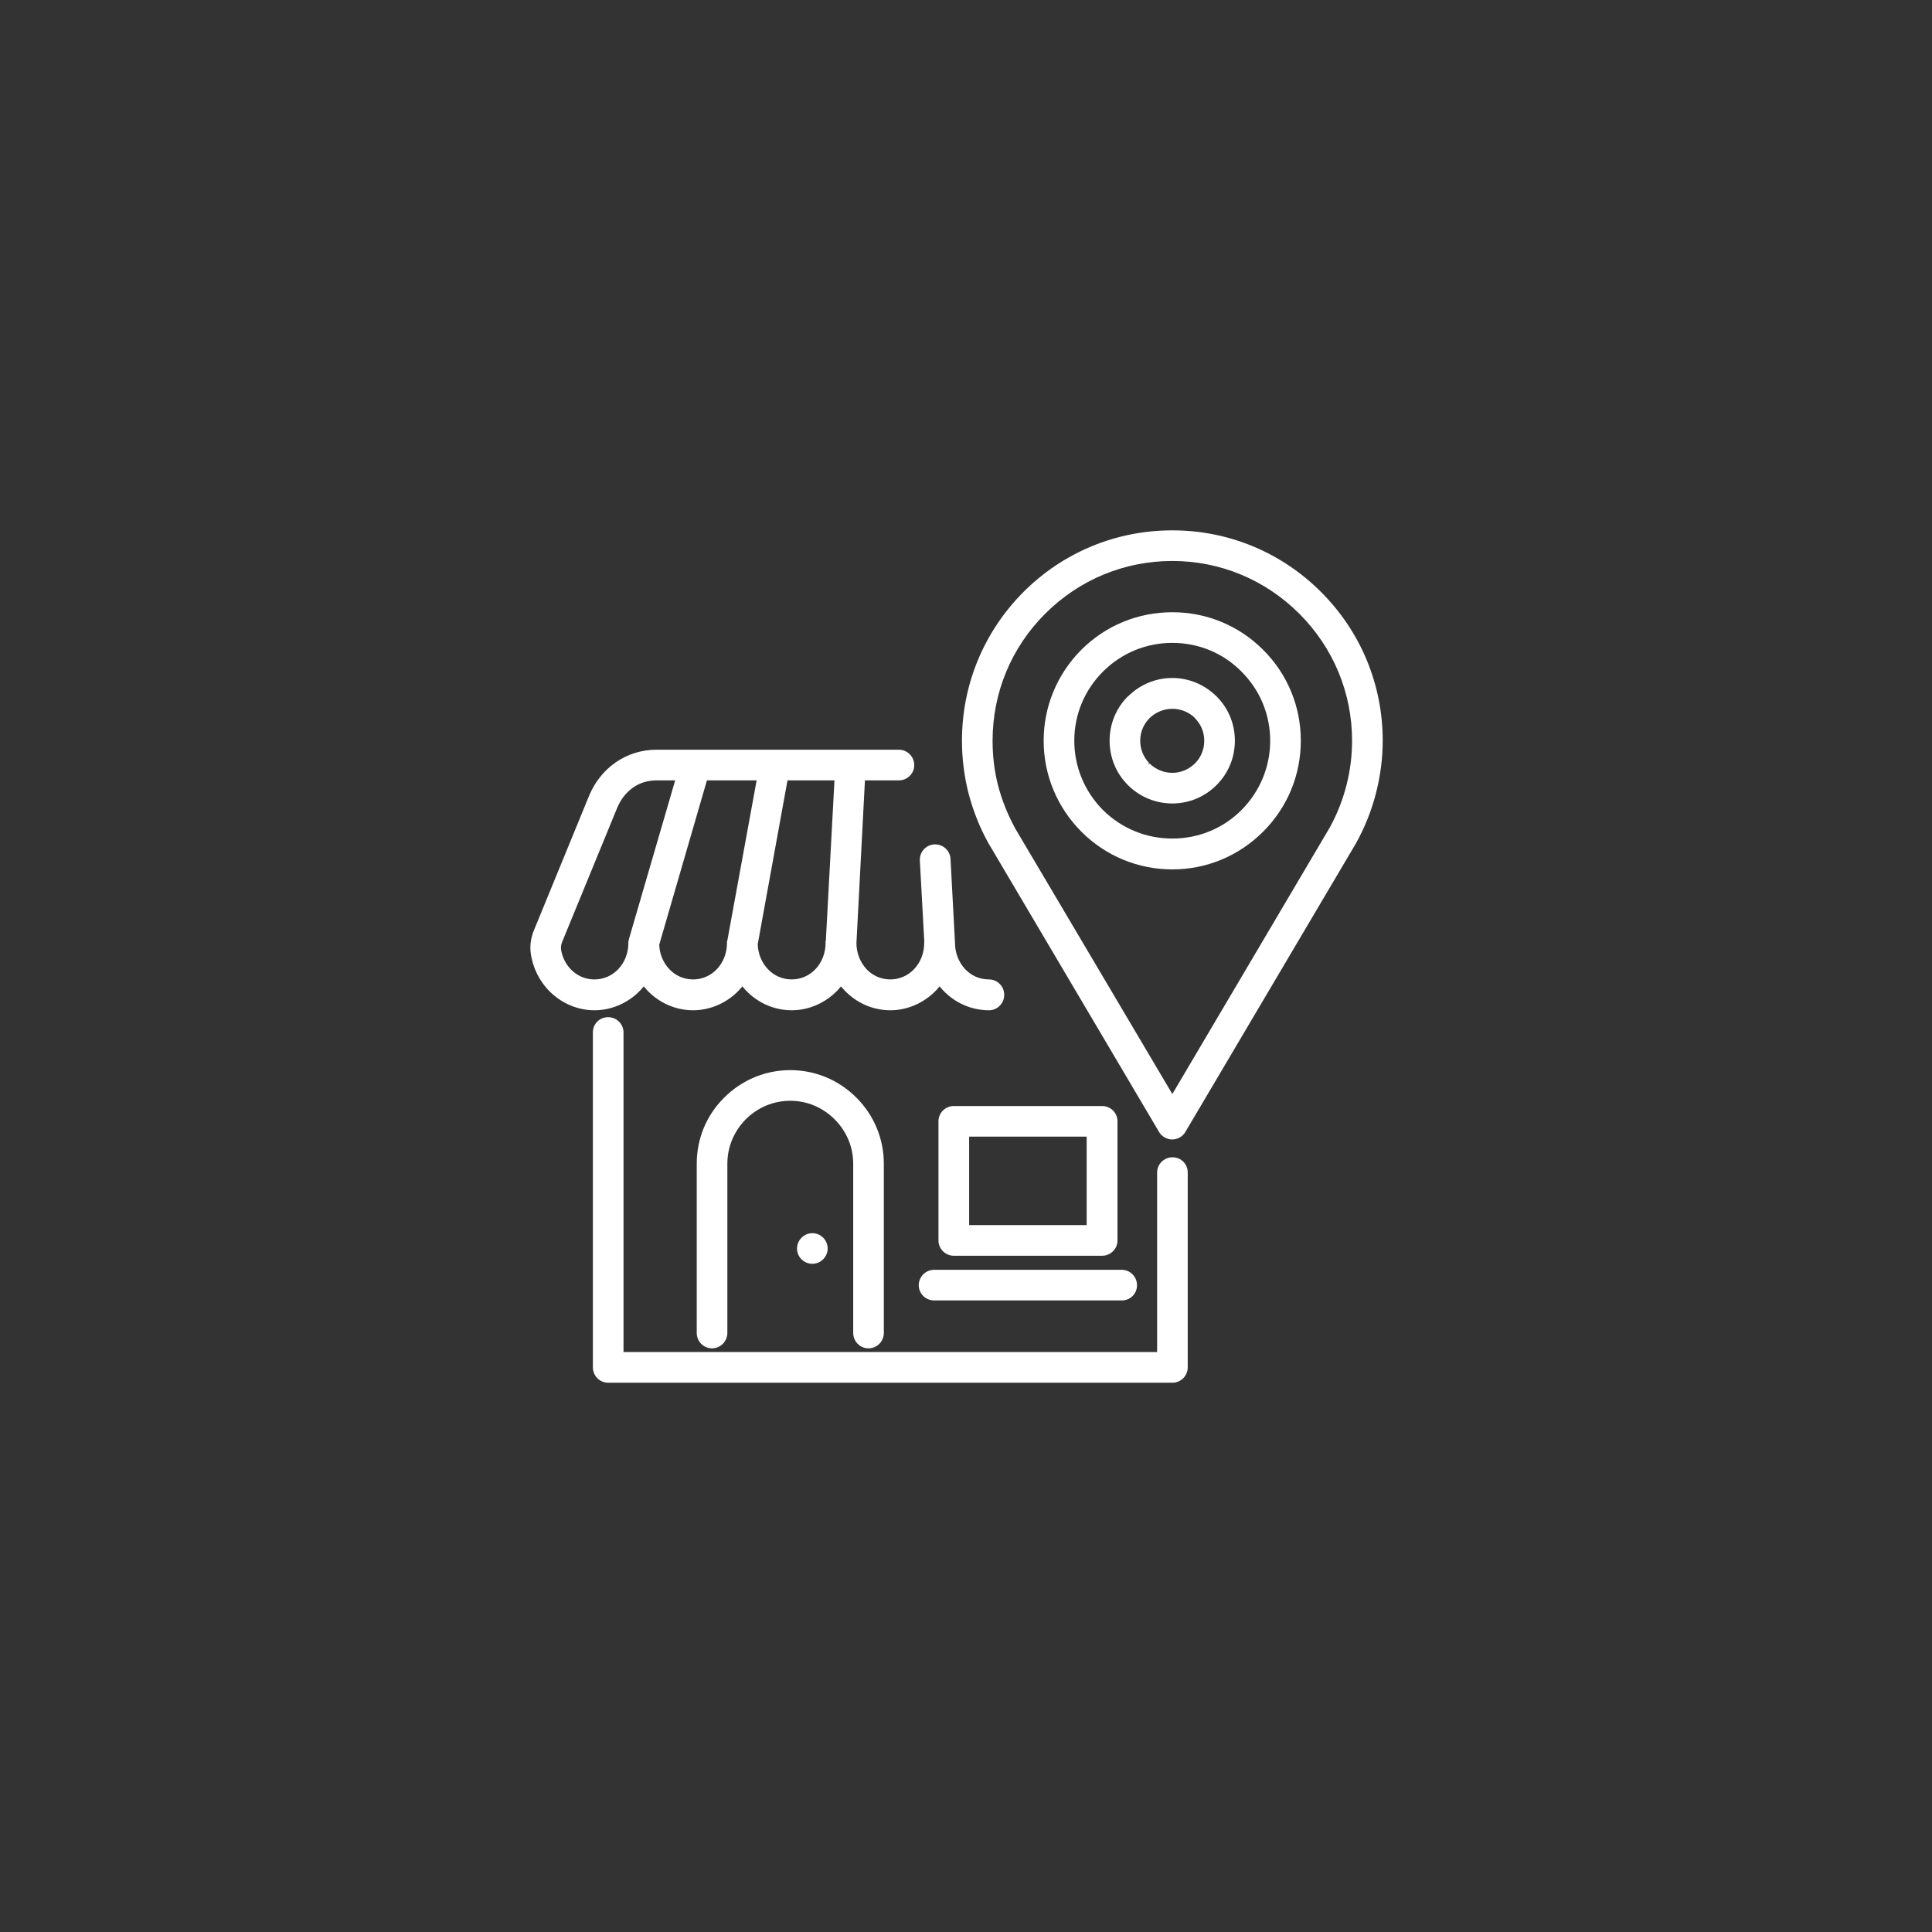
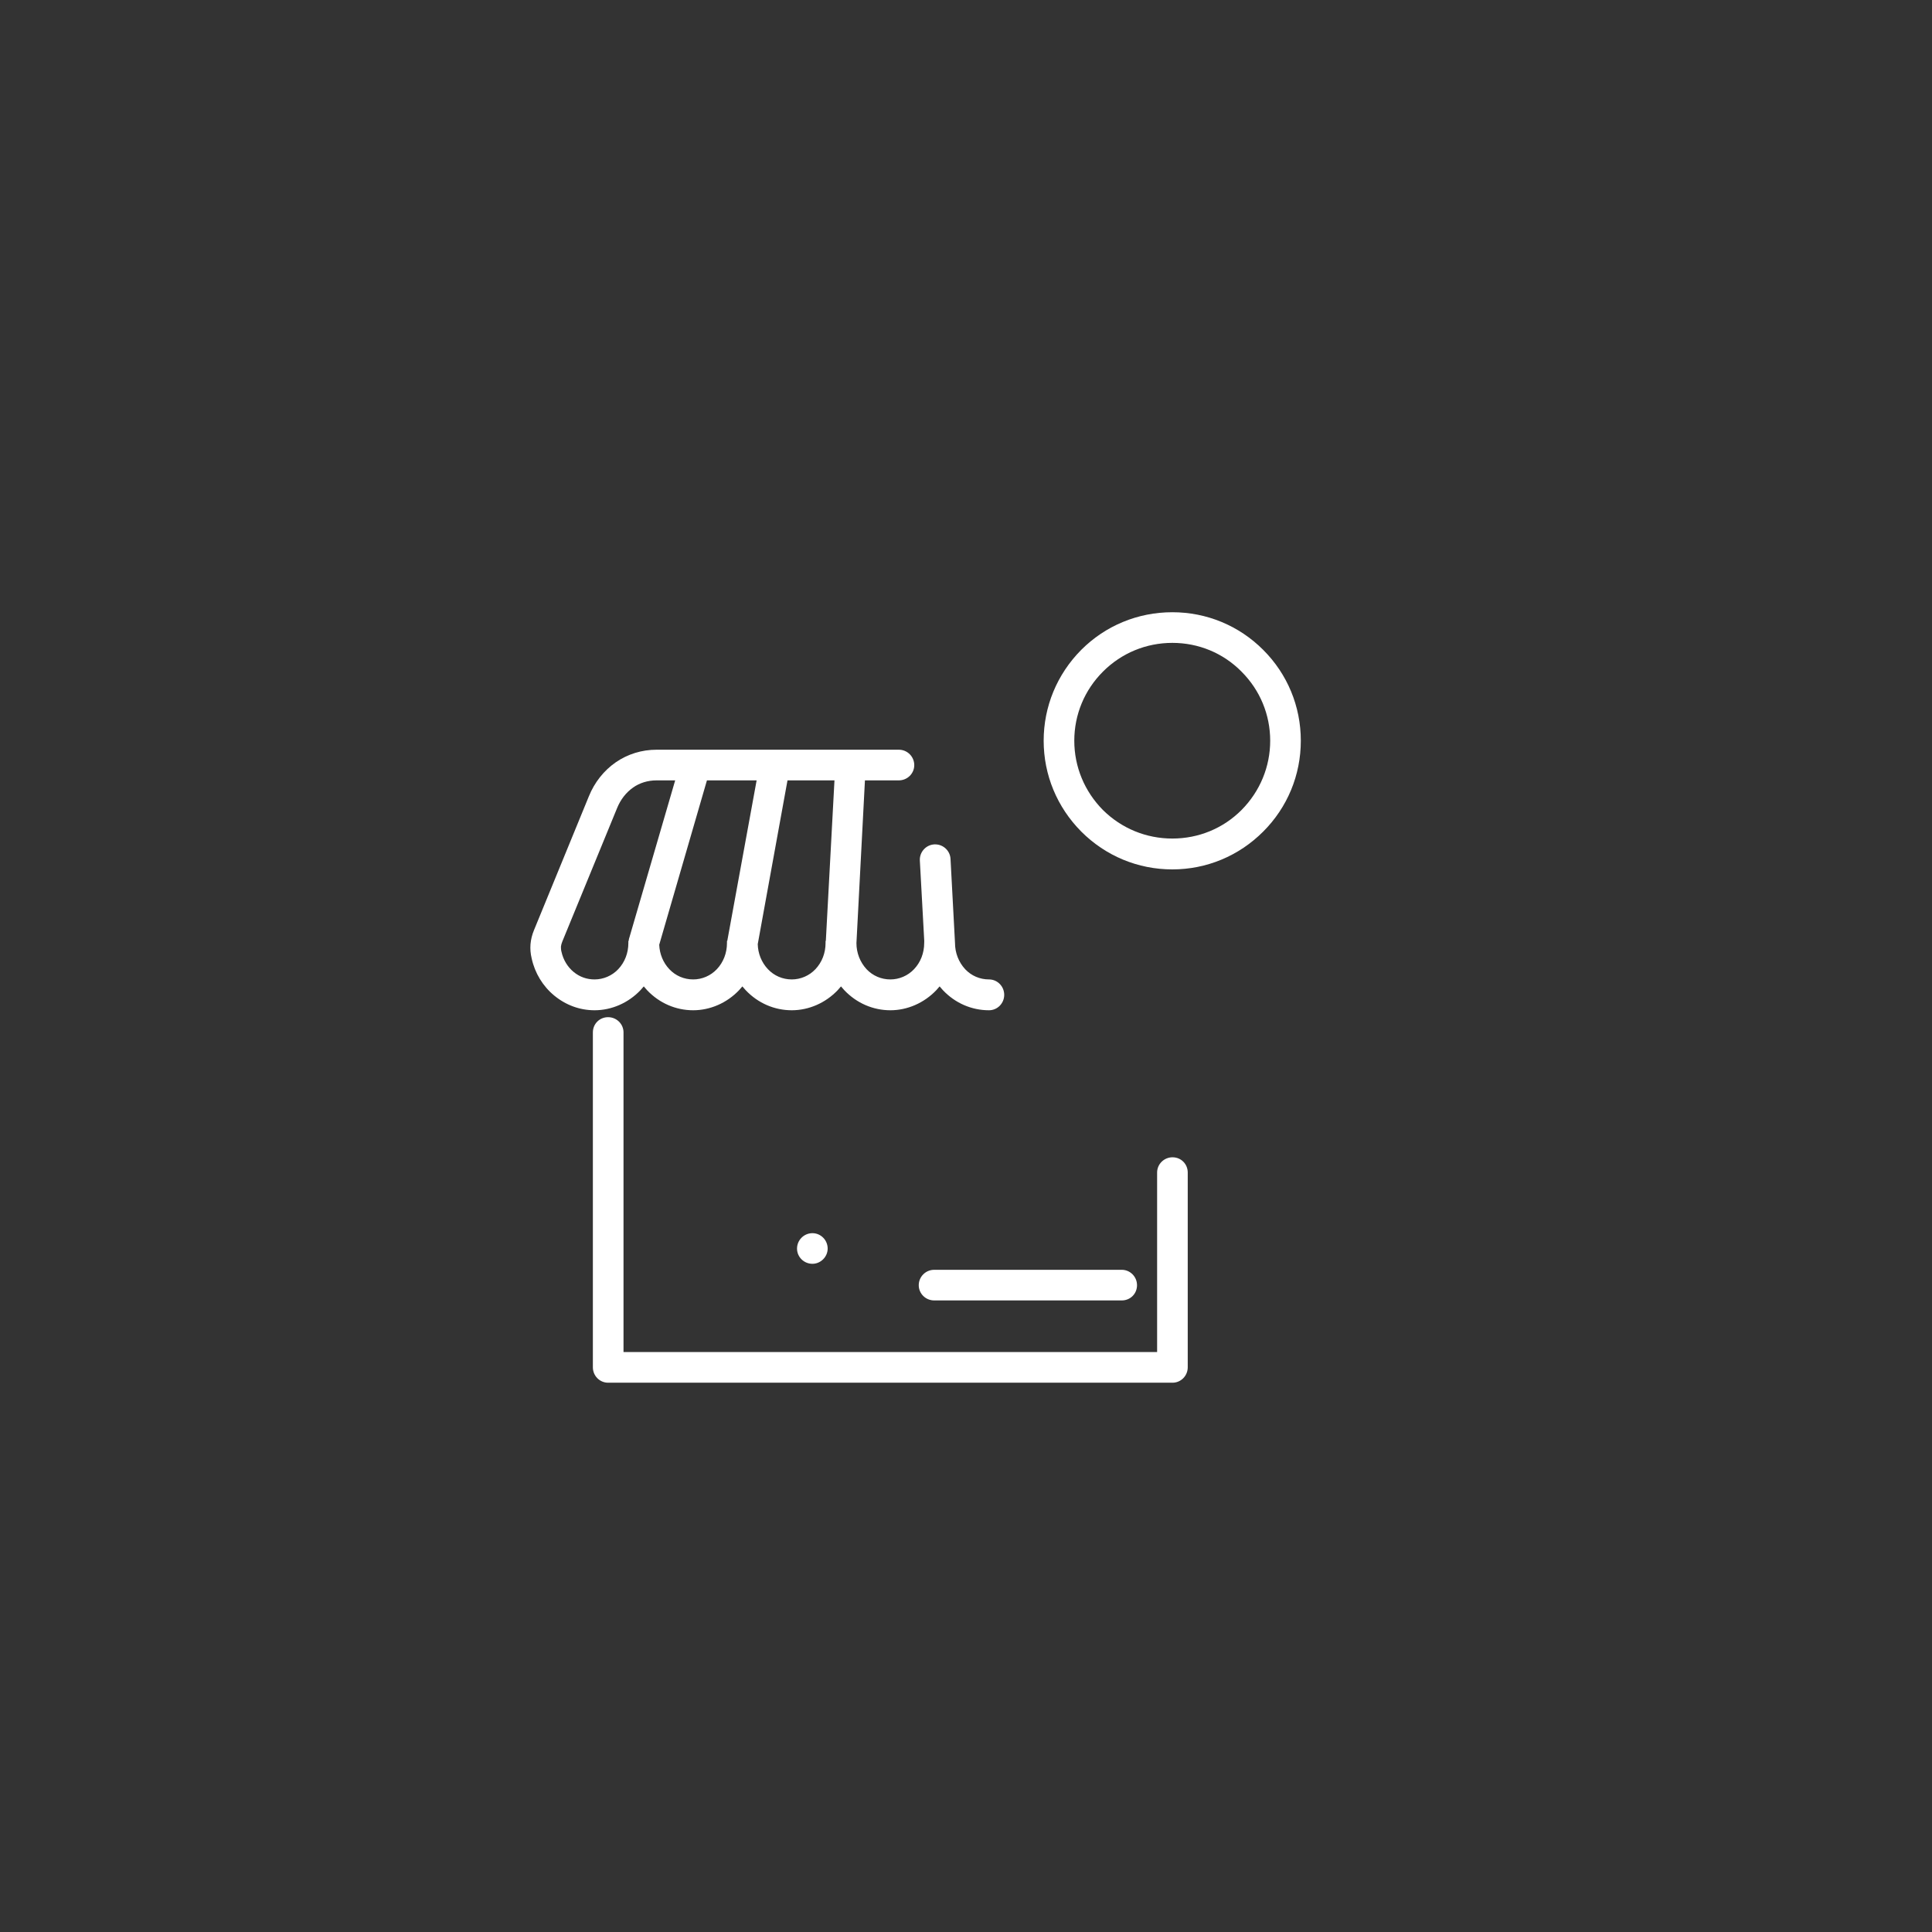
<svg xmlns="http://www.w3.org/2000/svg" width="100px" height="100px" viewBox="0 0 100 100" version="1.1">
  <rect x="0" y="0" width="100" height="100" fill="#333333" stroke="none" />
  <title>icone-livraison-directe-kalisign</title>
  <g id="Page" stroke="none" stroke-width="1" fill="none" fill-rule="evenodd">
    <g id="page-entree-produits-kalisign-01" transform="translate(-1087, -4625)">
      <g id="Group-11" transform="translate(0, 4525)">
        <g id="icone-livraison-directe-kalisign" transform="translate(1087, 100)">
-           <circle id="Oval" cx="50" cy="50" r="50" />
          <g id="Group-4" transform="translate(27.451, 27.451)" fill="#FFFFFF">
            <path d="M33.238,32.45 C32.799,32.45 32.441,32.804 32.441,33.239 L32.441,42.531 L4.822,42.531 L4.822,25.986 C4.822,25.551 4.464,25.198 4.024,25.198 C3.582,25.198 3.236,25.545 3.236,25.986 L3.236,43.321 C3.236,43.76 3.589,44.118 4.024,44.118 L33.238,44.118 C33.673,44.118 34.026,43.76 34.026,43.321 L34.026,33.239 C34.026,32.796 33.679,32.45 33.238,32.45" id="Fill-22" />
-             <path d="M17.499,42.339 C17.938,42.339 18.296,41.981 18.296,41.541 L18.296,32.782 C18.296,31.492 17.791,30.277 16.874,29.361 C15.957,28.444 14.743,27.939 13.455,27.939 C12.166,27.939 10.951,28.444 10.034,29.361 C9.117,30.267 8.612,31.482 8.612,32.782 L8.612,41.541 C8.612,41.981 8.966,42.339 9.399,42.339 C9.839,42.339 10.197,41.981 10.197,41.541 L10.197,32.782 C10.197,31.923 10.535,31.107 11.149,30.485 C11.767,29.867 12.586,29.525 13.454,29.525 C14.316,29.525 15.132,29.867 15.75,30.486 C16.37,31.104 16.711,31.92 16.711,32.782 L16.711,41.541 C16.711,41.981 17.064,42.339 17.499,42.339" id="Fill-24" />
-             <path d="M29.592,29.796 L21.922,29.796 C21.482,29.796 21.124,30.149 21.124,30.584 L21.124,36.757 C21.124,37.192 21.482,37.546 21.922,37.546 L29.592,37.546 C30.032,37.546 30.39,37.192 30.39,36.757 L30.39,30.584 C30.39,30.149 30.032,29.796 29.592,29.796 L29.592,29.796 Z M22.711,35.959 L28.795,35.959 L28.795,31.381 L22.711,31.381 L22.711,35.959 Z" id="Fill-26" />
            <path d="M13.803,37.176 C13.803,37.611 14.161,37.963 14.6,37.963 C15.027,37.963 15.389,37.603 15.389,37.176 C15.389,36.736 15.035,36.378 14.6,36.378 C14.161,36.378 13.803,36.736 13.803,37.176" id="Fill-28" />
            <path d="M5.697,23.803 C5.75,23.745 5.811,23.678 5.871,23.605 C5.931,23.678 5.992,23.746 6.045,23.805 C6.68,24.472 7.527,24.84 8.428,24.84 C9.309,24.84 10.173,24.462 10.801,23.803 C10.861,23.739 10.919,23.673 10.974,23.605 C11.034,23.678 11.096,23.746 11.149,23.805 C11.784,24.472 12.631,24.84 13.531,24.84 C14.413,24.84 15.277,24.462 15.906,23.803 C15.958,23.745 16.018,23.678 16.079,23.605 C16.138,23.678 16.199,23.746 16.253,23.805 C16.89,24.472 17.736,24.84 18.636,24.84 C19.518,24.84 20.38,24.462 21.011,23.802 C21.068,23.739 21.126,23.674 21.183,23.605 C21.239,23.674 21.299,23.74 21.358,23.805 C21.992,24.472 22.838,24.84 23.74,24.84 C24.174,24.84 24.527,24.482 24.527,24.042 C24.527,23.602 24.174,23.244 23.74,23.244 C23.266,23.244 22.828,23.056 22.506,22.715 C22.167,22.347 21.98,21.864 21.98,21.359 L21.748,17.007 C21.726,16.584 21.374,16.254 20.955,16.254 L20.914,16.254 C20.703,16.265 20.507,16.357 20.365,16.515 C20.223,16.671 20.15,16.874 20.16,17.087 L20.388,21.251 L20.385,21.359 C20.385,21.876 20.199,22.357 19.86,22.714 C19.541,23.052 19.095,23.244 18.636,23.244 C18.164,23.244 17.725,23.056 17.402,22.715 C17.063,22.347 16.878,21.866 16.878,21.365 L17.318,12.941 L19.073,12.941 C19.513,12.941 19.871,12.587 19.871,12.153 C19.871,11.712 19.513,11.354 19.073,11.354 L6.532,11.354 C5.768,11.354 5.038,11.58 4.419,12.007 C3.801,12.438 3.32,13.046 3.029,13.765 L0.191,20.686 C0.09,20.928 0.029,21.174 0.008,21.417 C-0.012,21.661 0.007,21.903 0.069,22.16 C0.233,22.914 0.647,23.594 1.233,24.077 C1.839,24.576 2.562,24.84 3.324,24.84 C4.205,24.84 5.069,24.462 5.697,23.803 M11.77,21.416 L13.31,12.94 L15.741,12.94 L15.294,21.251 L15.28,21.251 L15.28,21.359 C15.28,21.876 15.094,22.356 14.756,22.714 C14.437,23.052 13.99,23.244 13.531,23.244 C13.059,23.244 12.62,23.056 12.297,22.714 C11.967,22.366 11.78,21.898 11.77,21.416 M4.549,22.714 C4.23,23.051 3.784,23.244 3.324,23.244 C2.919,23.244 2.557,23.115 2.244,22.86 C1.925,22.598 1.7,22.226 1.61,21.807 C1.584,21.714 1.584,21.626 1.583,21.544 C1.592,21.465 1.615,21.38 1.654,21.283 L4.492,14.37 C4.673,13.928 4.952,13.571 5.32,13.31 C5.664,13.069 6.082,12.941 6.532,12.941 L7.496,12.941 L5.101,21.16 C5.097,21.192 5.094,21.221 5.09,21.251 L5.073,21.251 L5.073,21.359 C5.073,21.876 4.887,22.356 4.549,22.714 M6.67,21.45 L9.14,12.941 L11.712,12.941 L10.201,21.205 C10.196,21.221 10.194,21.236 10.192,21.251 L10.177,21.251 L10.177,21.359 C10.177,21.876 9.991,22.357 9.653,22.714 C9.334,23.052 8.888,23.244 8.429,23.244 C7.955,23.244 7.516,23.056 7.194,22.714 C6.877,22.379 6.69,21.93 6.67,21.45" id="Fill-30" />
            <path d="M20.103,39.072 C20.103,39.506 20.461,39.859 20.901,39.859 L30.613,39.859 C31.055,39.859 31.401,39.513 31.401,39.072 C31.401,38.632 31.047,38.274 30.613,38.274 L20.901,38.274 C20.461,38.274 20.103,38.632 20.103,39.072" id="Fill-32" />
            <g id="Group-36" transform="translate(22.34, 0)">
-               <path d="M18.587,3.191 C16.53,1.134 13.795,0 10.889,0 C7.975,0 5.238,1.134 3.181,3.192 C1.129,5.254 0,7.987 0,10.889 C0,11.814 0.116,12.736 0.344,13.628 C0.584,14.53 0.919,15.379 1.357,16.17 L10.192,31.122 C10.26,31.247 10.362,31.35 10.483,31.414 C10.606,31.489 10.743,31.528 10.883,31.528 C10.947,31.528 11.011,31.52 11.075,31.503 C11.281,31.451 11.455,31.321 11.565,31.135 L20.392,16.203 L20.403,16.181 C20.848,15.38 21.191,14.521 21.424,13.627 C21.659,12.712 21.778,11.791 21.778,10.889 C21.778,7.982 20.644,5.247 18.587,3.191 M20.192,10.888 C20.192,11.677 20.092,12.463 19.894,13.224 C19.69,14 19.399,14.731 19.03,15.394 L10.889,29.176 L2.741,15.404 L2.729,15.377 C2.361,14.699 2.073,13.974 1.873,13.225 C1.682,12.49 1.585,11.704 1.585,10.888 C1.585,8.403 2.551,6.069 4.306,4.316 C6.065,2.556 8.403,1.585 10.889,1.585 C13.368,1.585 15.703,2.556 17.462,4.316 C19.222,6.075 20.192,8.41 20.192,10.888" id="Fill-34" />
-             </g>
+               </g>
            <path d="M28.515,6.185 C27.26,7.449 26.569,9.12 26.569,10.889 C26.569,12.657 27.26,14.327 28.515,15.591 C29.776,16.854 31.45,17.549 33.229,17.549 C35,17.549 36.671,16.854 37.932,15.592 C39.187,14.337 39.879,12.666 39.879,10.889 C39.879,9.11 39.187,7.44 37.931,6.185 C36.676,4.93 35.006,4.238 33.229,4.238 C31.445,4.238 29.77,4.93 28.515,6.185 Z M36.807,14.478 C35.857,15.429 34.586,15.952 33.229,15.952 C31.875,15.952 30.601,15.429 29.64,14.478 C28.682,13.511 28.154,12.235 28.154,10.889 C28.154,9.538 28.682,8.267 29.64,7.31 C30.597,6.352 31.871,5.824 33.229,5.824 C34.588,5.824 35.86,6.352 36.807,7.309 L36.807,7.31 C37.766,8.267 38.294,9.538 38.294,10.889 C38.294,12.235 37.766,13.511 36.807,14.478 Z" id="Fill-37" />
-             <path d="M33.229,7.641 C32.391,7.641 31.595,7.963 30.985,8.547 C30.969,8.559 30.958,8.57 30.952,8.577 L30.925,8.596 C30.316,9.206 29.982,10.02 29.982,10.889 C29.982,11.737 30.302,12.537 30.887,13.141 L30.925,13.181 C31.541,13.797 32.361,14.136 33.229,14.136 C34.092,14.136 34.906,13.797 35.521,13.181 C36.13,12.572 36.466,11.757 36.466,10.889 C36.466,10.019 36.13,9.206 35.52,8.596 C34.894,7.98 34.08,7.641 33.229,7.641 L33.229,7.641 Z M31.975,12.143 L32.024,12.039 C31.729,11.726 31.566,11.318 31.566,10.889 C31.566,10.447 31.738,10.032 32.047,9.723 L32.077,9.694 C32.391,9.399 32.801,9.237 33.229,9.237 C33.651,9.237 34.053,9.395 34.366,9.68 L34.397,9.72 C34.71,10.032 34.881,10.446 34.881,10.889 C34.881,11.336 34.71,11.755 34.398,12.066 C34.076,12.378 33.66,12.551 33.229,12.551 C32.791,12.551 32.372,12.378 32.049,12.066 L31.975,12.143 Z" id="Fill-39" />
          </g>
        </g>
      </g>
    </g>
  </g>
</svg>